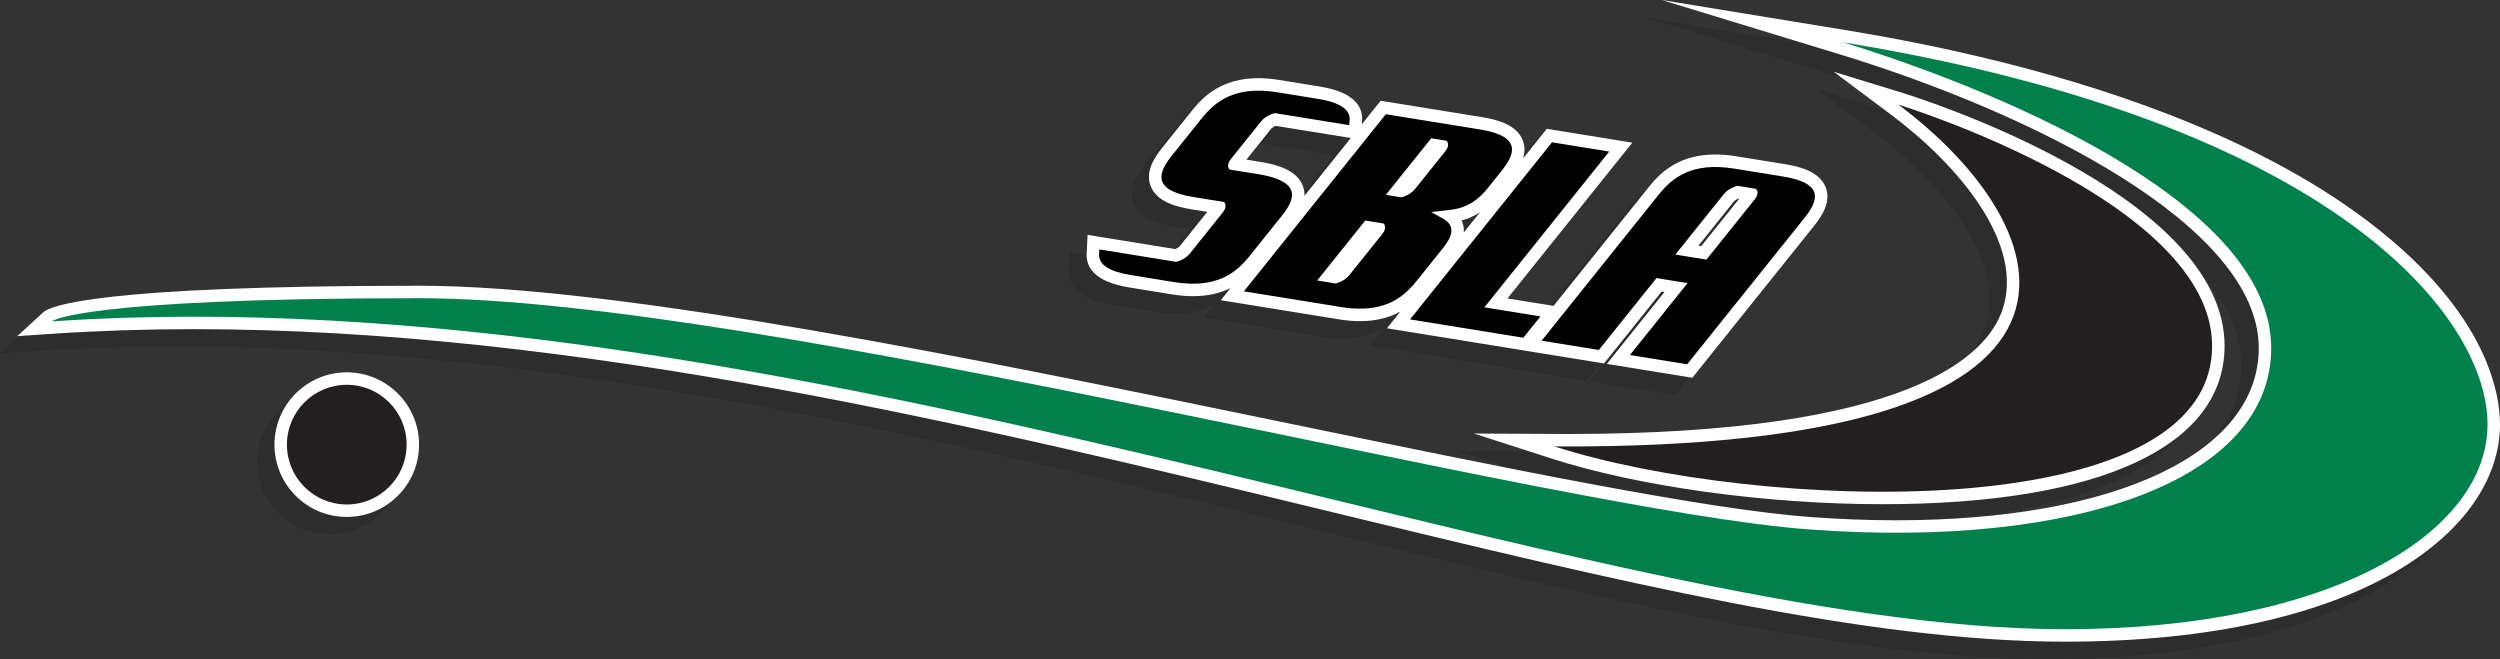
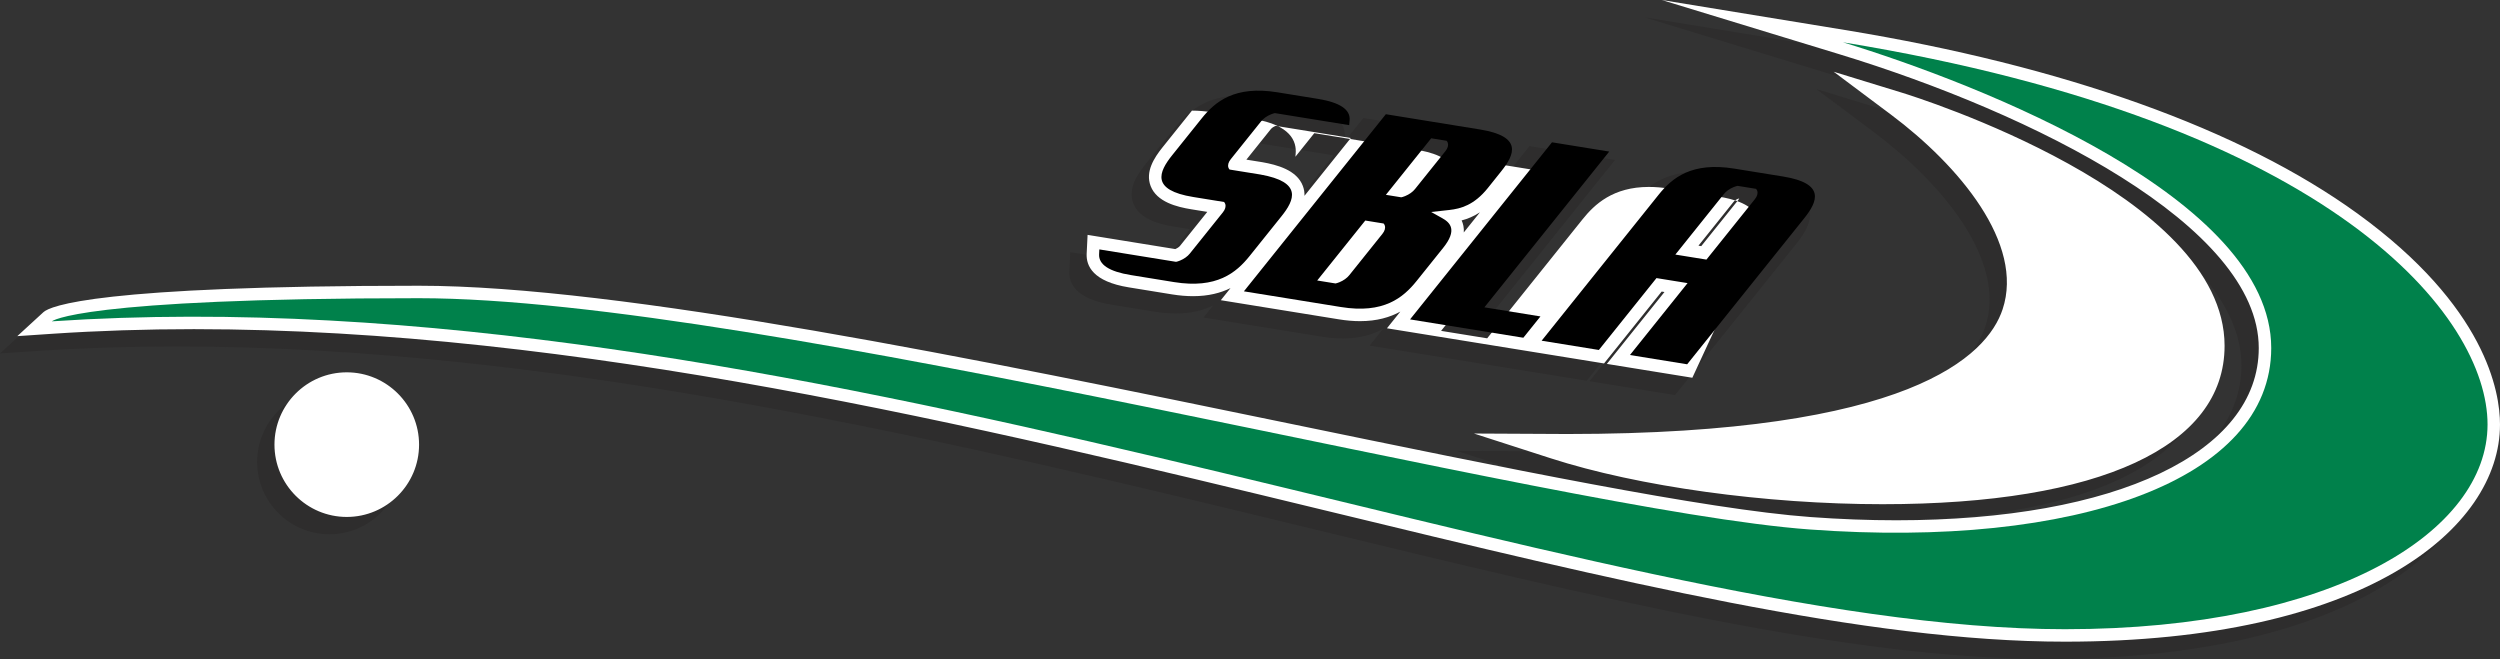
<svg xmlns="http://www.w3.org/2000/svg" version="1.1" x="0px" y="0px" width="288.934px" height="76.161px" viewBox="0 0 288.934 76.161" enable-background="new 0 0 288.934 76.161" xml:space="preserve">
  <rect x="0" y="0" width="288.934" height="76.161" fill="#333333" stroke="none" />
  <g id="Layer_2">
    <path opacity="0.3" fill="#231F20" d="M236.66,76.161c-22.939,0-51.805-6.998-85.228-15.101   c-40.64-9.852-86.702-21.018-131.019-21.018c-5.563,0-11.055,0.179-16.324,0.531L0,40.849l3.02-2.771   c0.78-0.717,6.215-3.054,43.387-3.054c23.407,0,64.58,8.494,100.906,15.987c24.574,5.069,47.785,9.857,59.961,10.748   c3.37,0.247,6.696,0.372,9.884,0.372c25.45-0.001,41.895-7.816,41.895-19.91c0-14.138-26.115-27.128-48.48-33.956L190.052,2   l21.174,3.467c25.324,4.146,45.809,11.481,59.237,21.213c14.865,10.771,16.471,20.634,16.471,24.374   C286.934,63.146,271.201,76.161,236.66,76.161z M38.077,61.745c-4.608,0-8.356-3.749-8.356-8.357s3.749-8.357,8.356-8.357   s8.356,3.749,8.356,8.357S42.685,61.745,38.077,61.745z M215.573,60.272c-13.512,0-28.209-2.033-38.355-5.307l-8.87-2.861   l10.788,0.056c39.604,0,48.521-9.029,50.312-14.411c2.523-7.584-5.009-16.596-12.899-22.5l-6.624-4.957l7.909,2.427   c1.521,0.468,37.268,11.64,37.268,29.252C255.101,53.602,240.693,60.272,215.573,60.272z M183.71,44.058l6.659-8.31l-0.325-0.052   l-6.659,8.308l-9.882-1.601l-15.208-2.462l1.547-1.93c-1.195,0.657-2.704,1.105-4.659,1.105c-0.762,0-1.577-0.069-2.426-0.207   l-13.664-2.214l1.123-1.4c-1.141,0.563-2.552,0.934-4.333,0.934l0,0c-0.761,0-1.576-0.069-2.424-0.206l-4.999-0.813   c-4.149-0.671-4.938-2.483-4.87-3.886l0.106-2.179l10.131,1.641c0.348-0.145,0.51-0.316,0.563-0.384l3.14-3.915l-1.836-0.297   c-1.683-0.272-4.002-0.848-4.71-2.688c-0.637-1.654,0.397-3.258,1.37-4.471l3.404-4.247c1.397-1.745,3.532-3.749,7.672-3.749   c0.761,0,1.577,0.07,2.427,0.207l4.7,0.762c4.262,0.69,4.994,2.572,4.857,4.029l-0.028,0.333l2.183-2.724l11.717,1.898   c1.683,0.273,4.002,0.849,4.709,2.689c0.274,0.715,0.237,1.419,0.029,2.086l2.747-3.428l9.881,1.601l-14.428,18.002l5.324,0.862   l11.02-13.749c1.398-1.745,3.534-3.748,7.671-3.748c0.762,0,1.578,0.069,2.428,0.207l5.63,0.911c1.682,0.272,4,0.848,4.708,2.688   c0.637,1.654-0.396,3.257-1.366,4.469L193.59,45.658L183.71,44.058z M194.62,30.446l4.391-5.478l-0.097-0.016   c-0.245,0.101-0.451,0.24-0.565,0.383l-4.053,5.058L194.62,30.446z M166.926,27.476c0.089,0.19,0.16,0.4,0.205,0.633   c0.048,0.247,0.063,0.499,0.043,0.757l1.867-2.33C168.306,27.021,167.591,27.304,166.926,27.476z M143.887,20.745   c1.693,0.299,3.996,0.905,4.689,2.748c0.145,0.384,0.2,0.765,0.188,1.137l5.354-6.68l-8.677-1.404   c-0.252,0.102-0.454,0.238-0.576,0.39l-2.815,3.514L143.887,20.745z" />
-     <path fill="#FFFFFF" d="M238.66,74.161c-22.939,0-51.805-6.998-85.228-15.101c-40.64-9.852-86.702-21.018-131.019-21.018   c-5.563,0-11.055,0.179-16.324,0.531L2,38.849l3.02-2.771c0.78-0.717,6.215-3.054,43.387-3.054   c23.407,0,64.58,8.494,100.906,15.987c24.574,5.069,47.785,9.857,59.961,10.748c3.37,0.247,6.696,0.372,9.884,0.372   c25.45-0.001,41.895-7.816,41.895-19.91c0-14.138-26.115-27.128-48.48-33.956L192.052,0l21.174,3.467   c25.324,4.146,45.809,11.481,59.237,21.213c14.865,10.771,16.471,20.634,16.471,24.374   C288.934,61.146,273.201,74.161,238.66,74.161z M40.077,59.745c-4.608,0-8.356-3.749-8.356-8.357s3.749-8.357,8.356-8.357   s8.356,3.749,8.356,8.357S44.685,59.745,40.077,59.745z M217.573,58.272c-13.512,0-28.209-2.033-38.355-5.307l-8.87-2.861   l10.788,0.056c39.604,0,48.521-9.029,50.312-14.411c2.523-7.584-5.009-16.596-12.899-22.5l-6.624-4.957l7.909,2.427   c1.521,0.468,37.268,11.64,37.268,29.252C257.101,51.602,242.693,58.272,217.573,58.272z M185.71,42.058l6.659-8.31l-0.325-0.052   l-6.659,8.308l-9.882-1.601l-15.208-2.462l1.547-1.93c-1.195,0.657-2.704,1.105-4.659,1.105c-0.762,0-1.577-0.069-2.426-0.207   l-13.664-2.214l1.123-1.4c-1.141,0.563-2.552,0.934-4.333,0.934l0,0c-0.761,0-1.576-0.069-2.424-0.206l-4.999-0.813   c-4.149-0.671-4.938-2.483-4.87-3.886l0.106-2.179l10.131,1.641c0.348-0.145,0.51-0.316,0.563-0.384l3.14-3.915l-1.836-0.297   c-1.683-0.272-4.002-0.848-4.71-2.688c-0.637-1.654,0.397-3.258,1.37-4.471l3.404-4.247c1.397-1.745,3.532-3.749,7.672-3.749   c0.761,0,1.577,0.07,2.427,0.207l4.7,0.762c4.262,0.69,4.994,2.572,4.857,4.029l-0.028,0.333l2.183-2.724l11.717,1.898   c1.683,0.273,4.002,0.849,4.709,2.689c0.274,0.715,0.237,1.419,0.029,2.086l2.747-3.428l9.881,1.601l-14.428,18.002l5.324,0.862   l11.02-13.749c1.398-1.745,3.534-3.748,7.671-3.748c0.762,0,1.578,0.069,2.428,0.207l5.63,0.911c1.682,0.272,4,0.848,4.708,2.688   c0.637,1.654-0.396,3.257-1.366,4.469L195.59,43.658L185.71,42.058z M196.62,28.446l4.391-5.478l-0.097-0.016   c-0.245,0.101-0.451,0.24-0.565,0.383l-4.053,5.058L196.62,28.446z M168.926,25.476c0.089,0.19,0.16,0.4,0.205,0.633   c0.048,0.247,0.063,0.499,0.043,0.757l1.867-2.33C170.306,25.021,169.591,25.304,168.926,25.476z M145.887,18.745   c1.693,0.299,3.996,0.905,4.689,2.748c0.145,0.384,0.2,0.765,0.188,1.137l5.354-6.68l-8.677-1.404   c-0.252,0.102-0.454,0.238-0.576,0.39l-2.815,3.514L145.887,18.745z" />
+     <path fill="#FFFFFF" d="M238.66,74.161c-22.939,0-51.805-6.998-85.228-15.101c-40.64-9.852-86.702-21.018-131.019-21.018   c-5.563,0-11.055,0.179-16.324,0.531L2,38.849l3.02-2.771c0.78-0.717,6.215-3.054,43.387-3.054   c23.407,0,64.58,8.494,100.906,15.987c24.574,5.069,47.785,9.857,59.961,10.748c3.37,0.247,6.696,0.372,9.884,0.372   c25.45-0.001,41.895-7.816,41.895-19.91c0-14.138-26.115-27.128-48.48-33.956L192.052,0l21.174,3.467   c25.324,4.146,45.809,11.481,59.237,21.213c14.865,10.771,16.471,20.634,16.471,24.374   C288.934,61.146,273.201,74.161,238.66,74.161z M40.077,59.745c-4.608,0-8.356-3.749-8.356-8.357s3.749-8.357,8.356-8.357   s8.356,3.749,8.356,8.357S44.685,59.745,40.077,59.745z M217.573,58.272c-13.512,0-28.209-2.033-38.355-5.307l-8.87-2.861   l10.788,0.056c39.604,0,48.521-9.029,50.312-14.411c2.523-7.584-5.009-16.596-12.899-22.5l-6.624-4.957l7.909,2.427   c1.521,0.468,37.268,11.64,37.268,29.252C257.101,51.602,242.693,58.272,217.573,58.272z M185.71,42.058l6.659-8.31l-0.325-0.052   l-6.659,8.308l-9.882-1.601l-15.208-2.462l1.547-1.93c-1.195,0.657-2.704,1.105-4.659,1.105c-0.762,0-1.577-0.069-2.426-0.207   l-13.664-2.214l1.123-1.4c-1.141,0.563-2.552,0.934-4.333,0.934l0,0c-0.761,0-1.576-0.069-2.424-0.206l-4.999-0.813   c-4.149-0.671-4.938-2.483-4.87-3.886l0.106-2.179l10.131,1.641c0.348-0.145,0.51-0.316,0.563-0.384l3.14-3.915l-1.836-0.297   c-1.683-0.272-4.002-0.848-4.71-2.688c-0.637-1.654,0.397-3.258,1.37-4.471l3.404-4.247c0.761,0,1.577,0.07,2.427,0.207l4.7,0.762c4.262,0.69,4.994,2.572,4.857,4.029l-0.028,0.333l2.183-2.724l11.717,1.898   c1.683,0.273,4.002,0.849,4.709,2.689c0.274,0.715,0.237,1.419,0.029,2.086l2.747-3.428l9.881,1.601l-14.428,18.002l5.324,0.862   l11.02-13.749c1.398-1.745,3.534-3.748,7.671-3.748c0.762,0,1.578,0.069,2.428,0.207l5.63,0.911c1.682,0.272,4,0.848,4.708,2.688   c0.637,1.654-0.396,3.257-1.366,4.469L195.59,43.658L185.71,42.058z M196.62,28.446l4.391-5.478l-0.097-0.016   c-0.245,0.101-0.451,0.24-0.565,0.383l-4.053,5.058L196.62,28.446z M168.926,25.476c0.089,0.19,0.16,0.4,0.205,0.633   c0.048,0.247,0.063,0.499,0.043,0.757l1.867-2.33C170.306,25.021,169.591,25.304,168.926,25.476z M145.887,18.745   c1.693,0.299,3.996,0.905,4.689,2.748c0.145,0.384,0.2,0.765,0.188,1.137l5.354-6.68l-8.677-1.404   c-0.252,0.102-0.454,0.238-0.576,0.39l-2.815,3.514L145.887,18.745z" />
  </g>
  <g id="Layer_2_copy">
-     <circle fill="#231F20" cx="40.077" cy="51.388" r="6.917" />
-     <path fill="#231F20" d="M219.41,12.096c18.875,14.125,29,39.875-39.75,39.5c23.25,7.5,76,9.5,76-11.625   C255.66,23.221,219.41,12.096,219.41,12.096z" />
    <path fill="#00814B" d="M5.994,37.138c0,0,2.914-2.674,42.414-2.674s130.921,24.548,160.762,26.731   c30.75,2.25,53.324-5.725,53.324-20.975c0-17.333-33.667-30.499-49.5-35.333c57,9.333,74.5,31.832,74.5,44.166   s-17.666,23.667-48.833,23.667C183.91,72.721,90.66,31.471,5.994,37.138z" />
    <path d="M130.691,31.79c-2.488-0.402-3.721-1.207-3.663-2.395l0.028-0.57l8.865,1.436c0.096-0.019,0.248-0.059,0.447-0.14   c0.478-0.198,0.879-0.482,1.147-0.818l3.82-4.764c0.271-0.337,0.364-0.671,0.273-0.961c-0.036-0.117-0.098-0.193-0.143-0.234   l-3.542-0.574c-4.934-0.798-4.005-2.893-2.447-4.835l3.405-4.248c1.556-1.943,3.812-3.819,8.744-3.021l4.7,0.762   c2.54,0.411,3.77,1.242,3.654,2.474l-0.049,0.561l-8.592-1.392c-0.096,0.021-0.246,0.062-0.444,0.143   c-0.479,0.192-0.876,0.478-1.15,0.816l-3.5,4.368c-0.272,0.341-0.367,0.674-0.276,0.962c0.037,0.118,0.097,0.192,0.144,0.235   l3.544,0.572c4.888,0.863,3.975,2.929,2.443,4.836l-3.668,4.575c-1.558,1.944-3.811,3.821-8.744,3.023L130.691,31.79z    M188.378,41.031l6.66-8.311l-3.593-0.58l-6.659,8.308l-6.615-1.071l13.521-16.87c1.557-1.942,3.813-3.819,8.744-3.02l5.63,0.911   c4.931,0.798,4.004,2.893,2.448,4.834l-13.523,16.87L188.378,41.031z M197.219,30.002l5.598-6.983   c0.271-0.337,0.366-0.668,0.275-0.96c-0.04-0.117-0.102-0.194-0.146-0.235l-2.132-0.345c-0.09,0.021-0.246,0.061-0.444,0.142   c-0.479,0.195-0.876,0.479-1.146,0.817l-5.597,6.983L197.219,30.002z M162.964,36.914l16.406-20.468l6.614,1.071L171.557,35.52   l6.48,1.05l-1.979,2.464L162.964,36.914z M143.761,33.67l16.407-20.47l10.888,1.765c4.932,0.799,4.004,2.894,2.444,4.834   l-1.555,1.945c-1.576,1.962-3.124,2.378-4.43,2.523l-2.109,0.234l1.313,0.735c0.899,0.507,1.725,1.352,0.074,3.41l-3.063,3.819   c-1.558,1.942-3.814,3.821-8.743,3.021L143.761,33.67z M154.35,32.76c0.096-0.02,0.249-0.06,0.446-0.14   c0.479-0.196,0.877-0.481,1.149-0.819l3.825-4.774c0.273-0.339,0.369-0.672,0.276-0.961c-0.037-0.118-0.094-0.192-0.141-0.235   l-2.115-0.343l-5.556,6.93L154.35,32.76z M161.947,22.803c0.093-0.018,0.247-0.059,0.445-0.14c0.479-0.196,0.879-0.479,1.149-0.818   l3.512-4.38c0.271-0.338,0.365-0.67,0.275-0.958c-0.039-0.119-0.099-0.195-0.142-0.237l-1.775-0.288l-5.239,6.535L161.947,22.803z" />
  </g>
</svg>